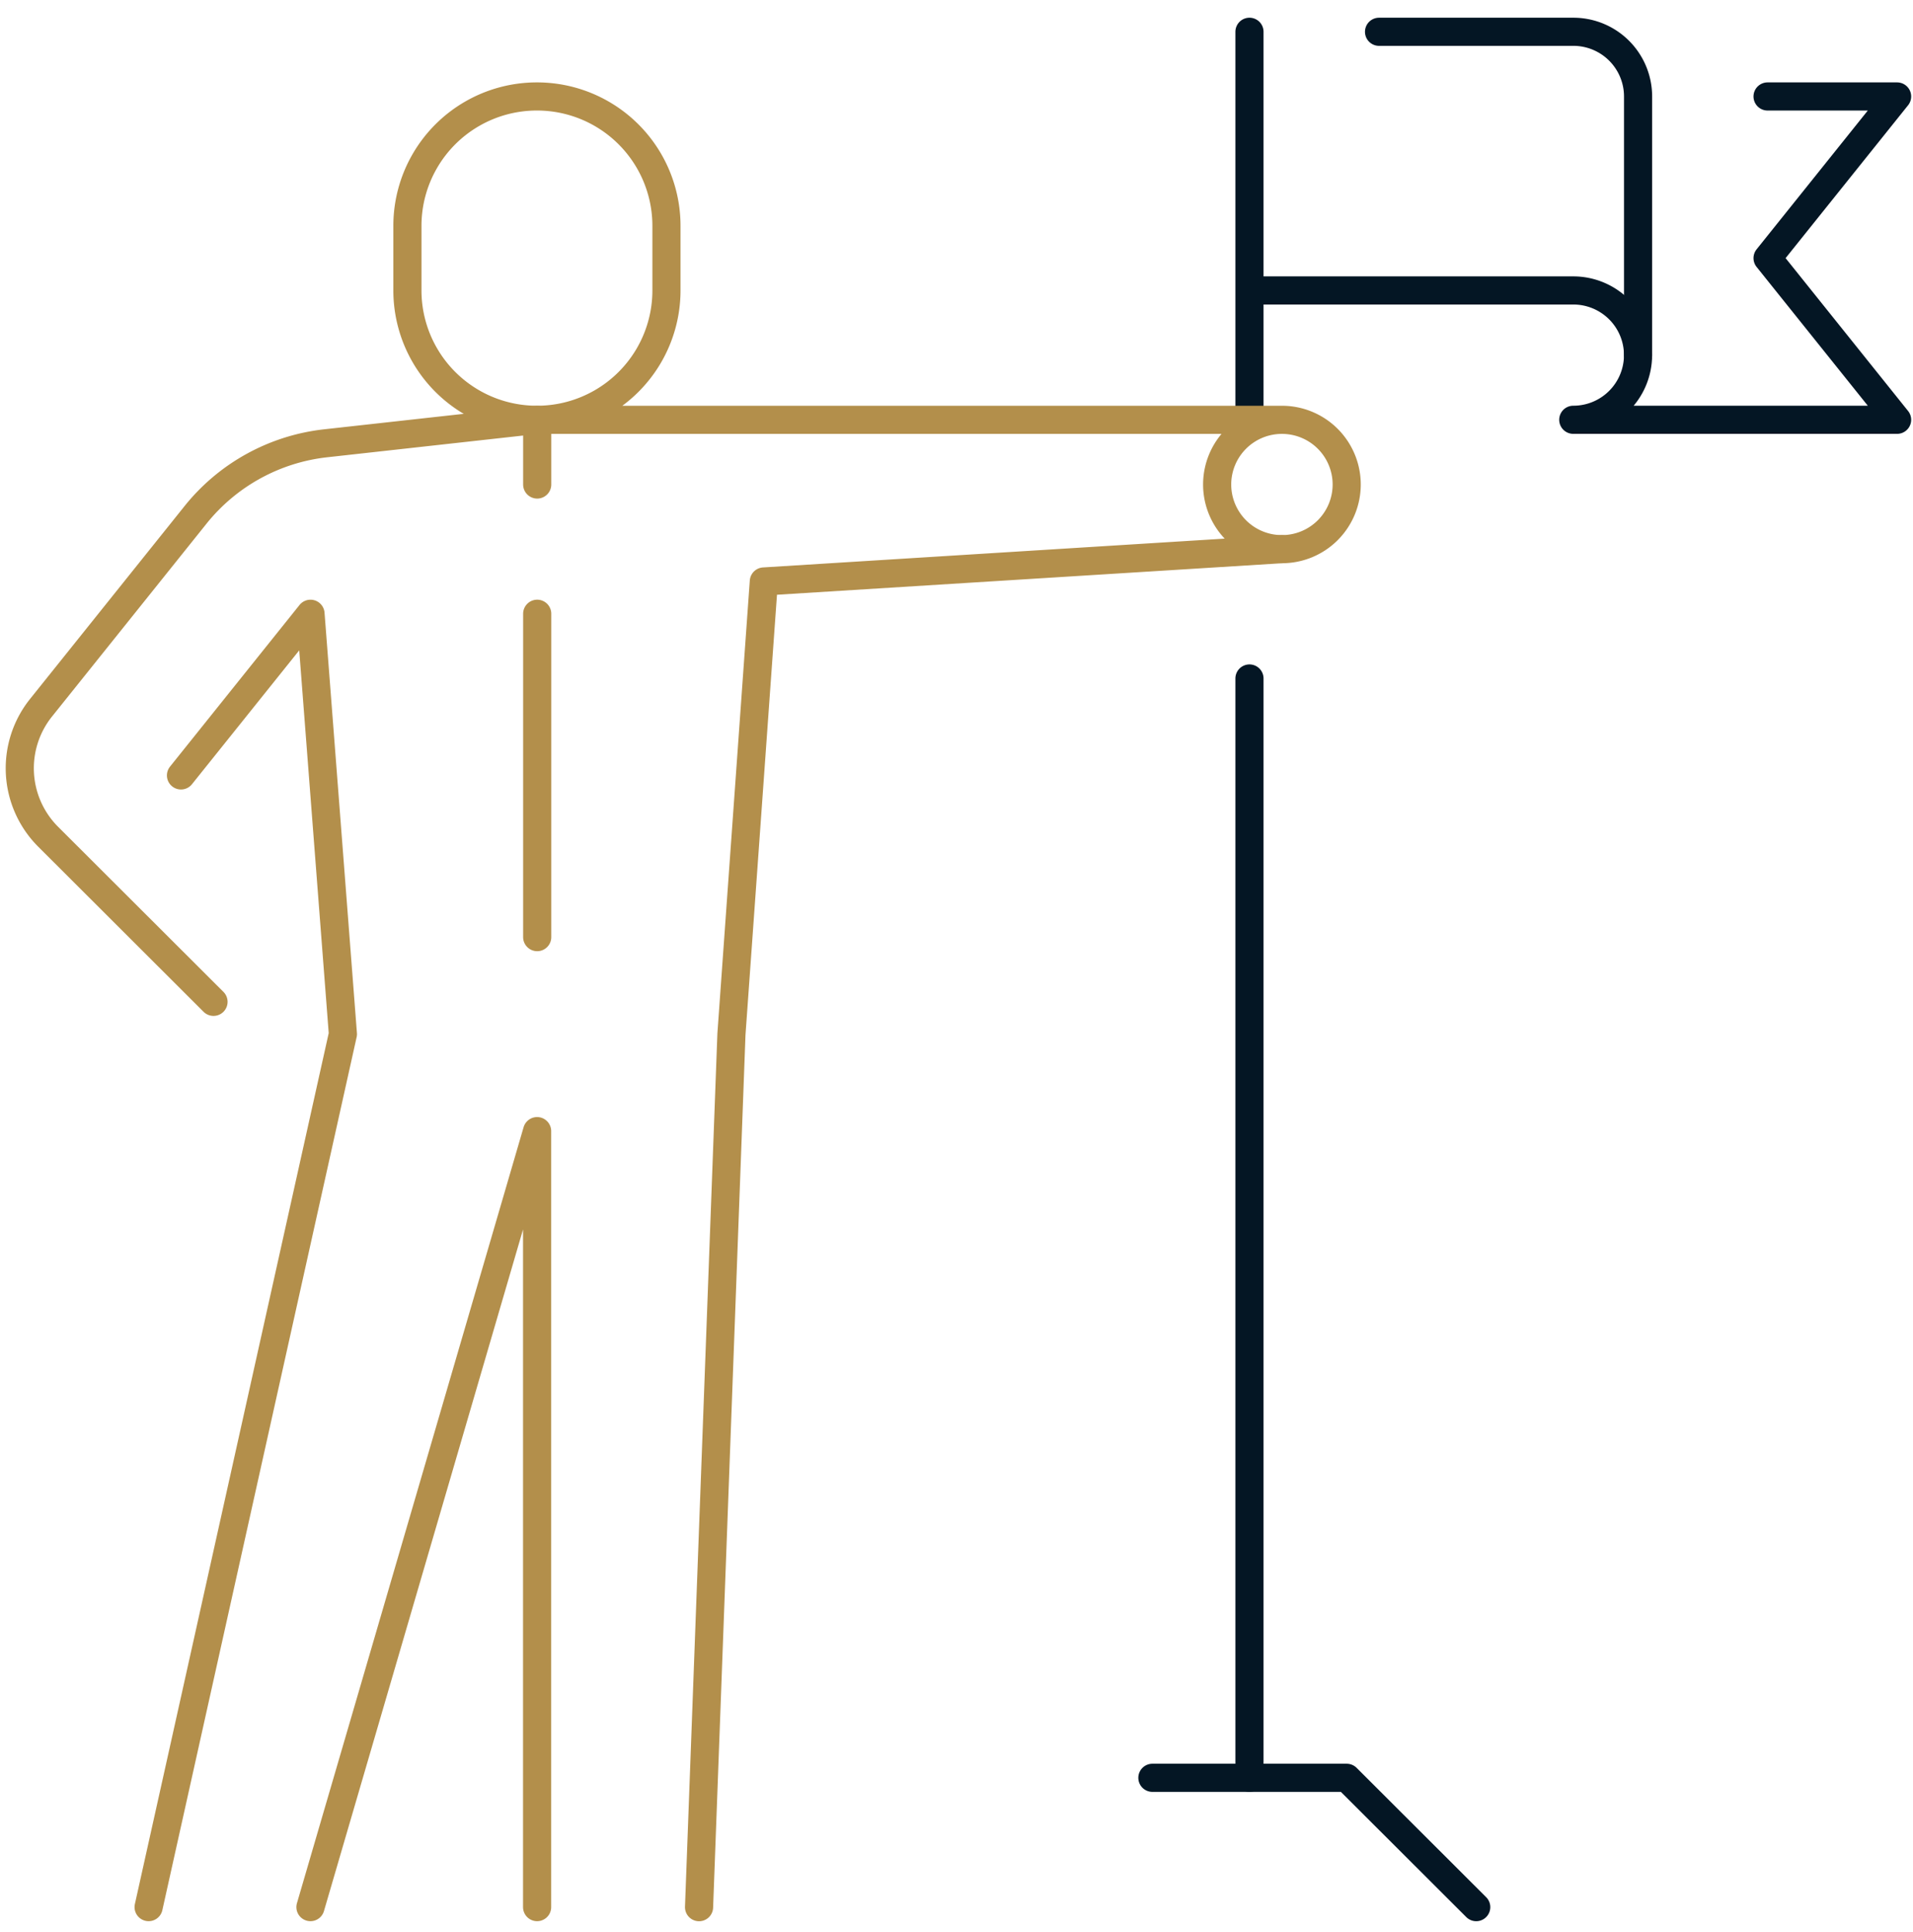
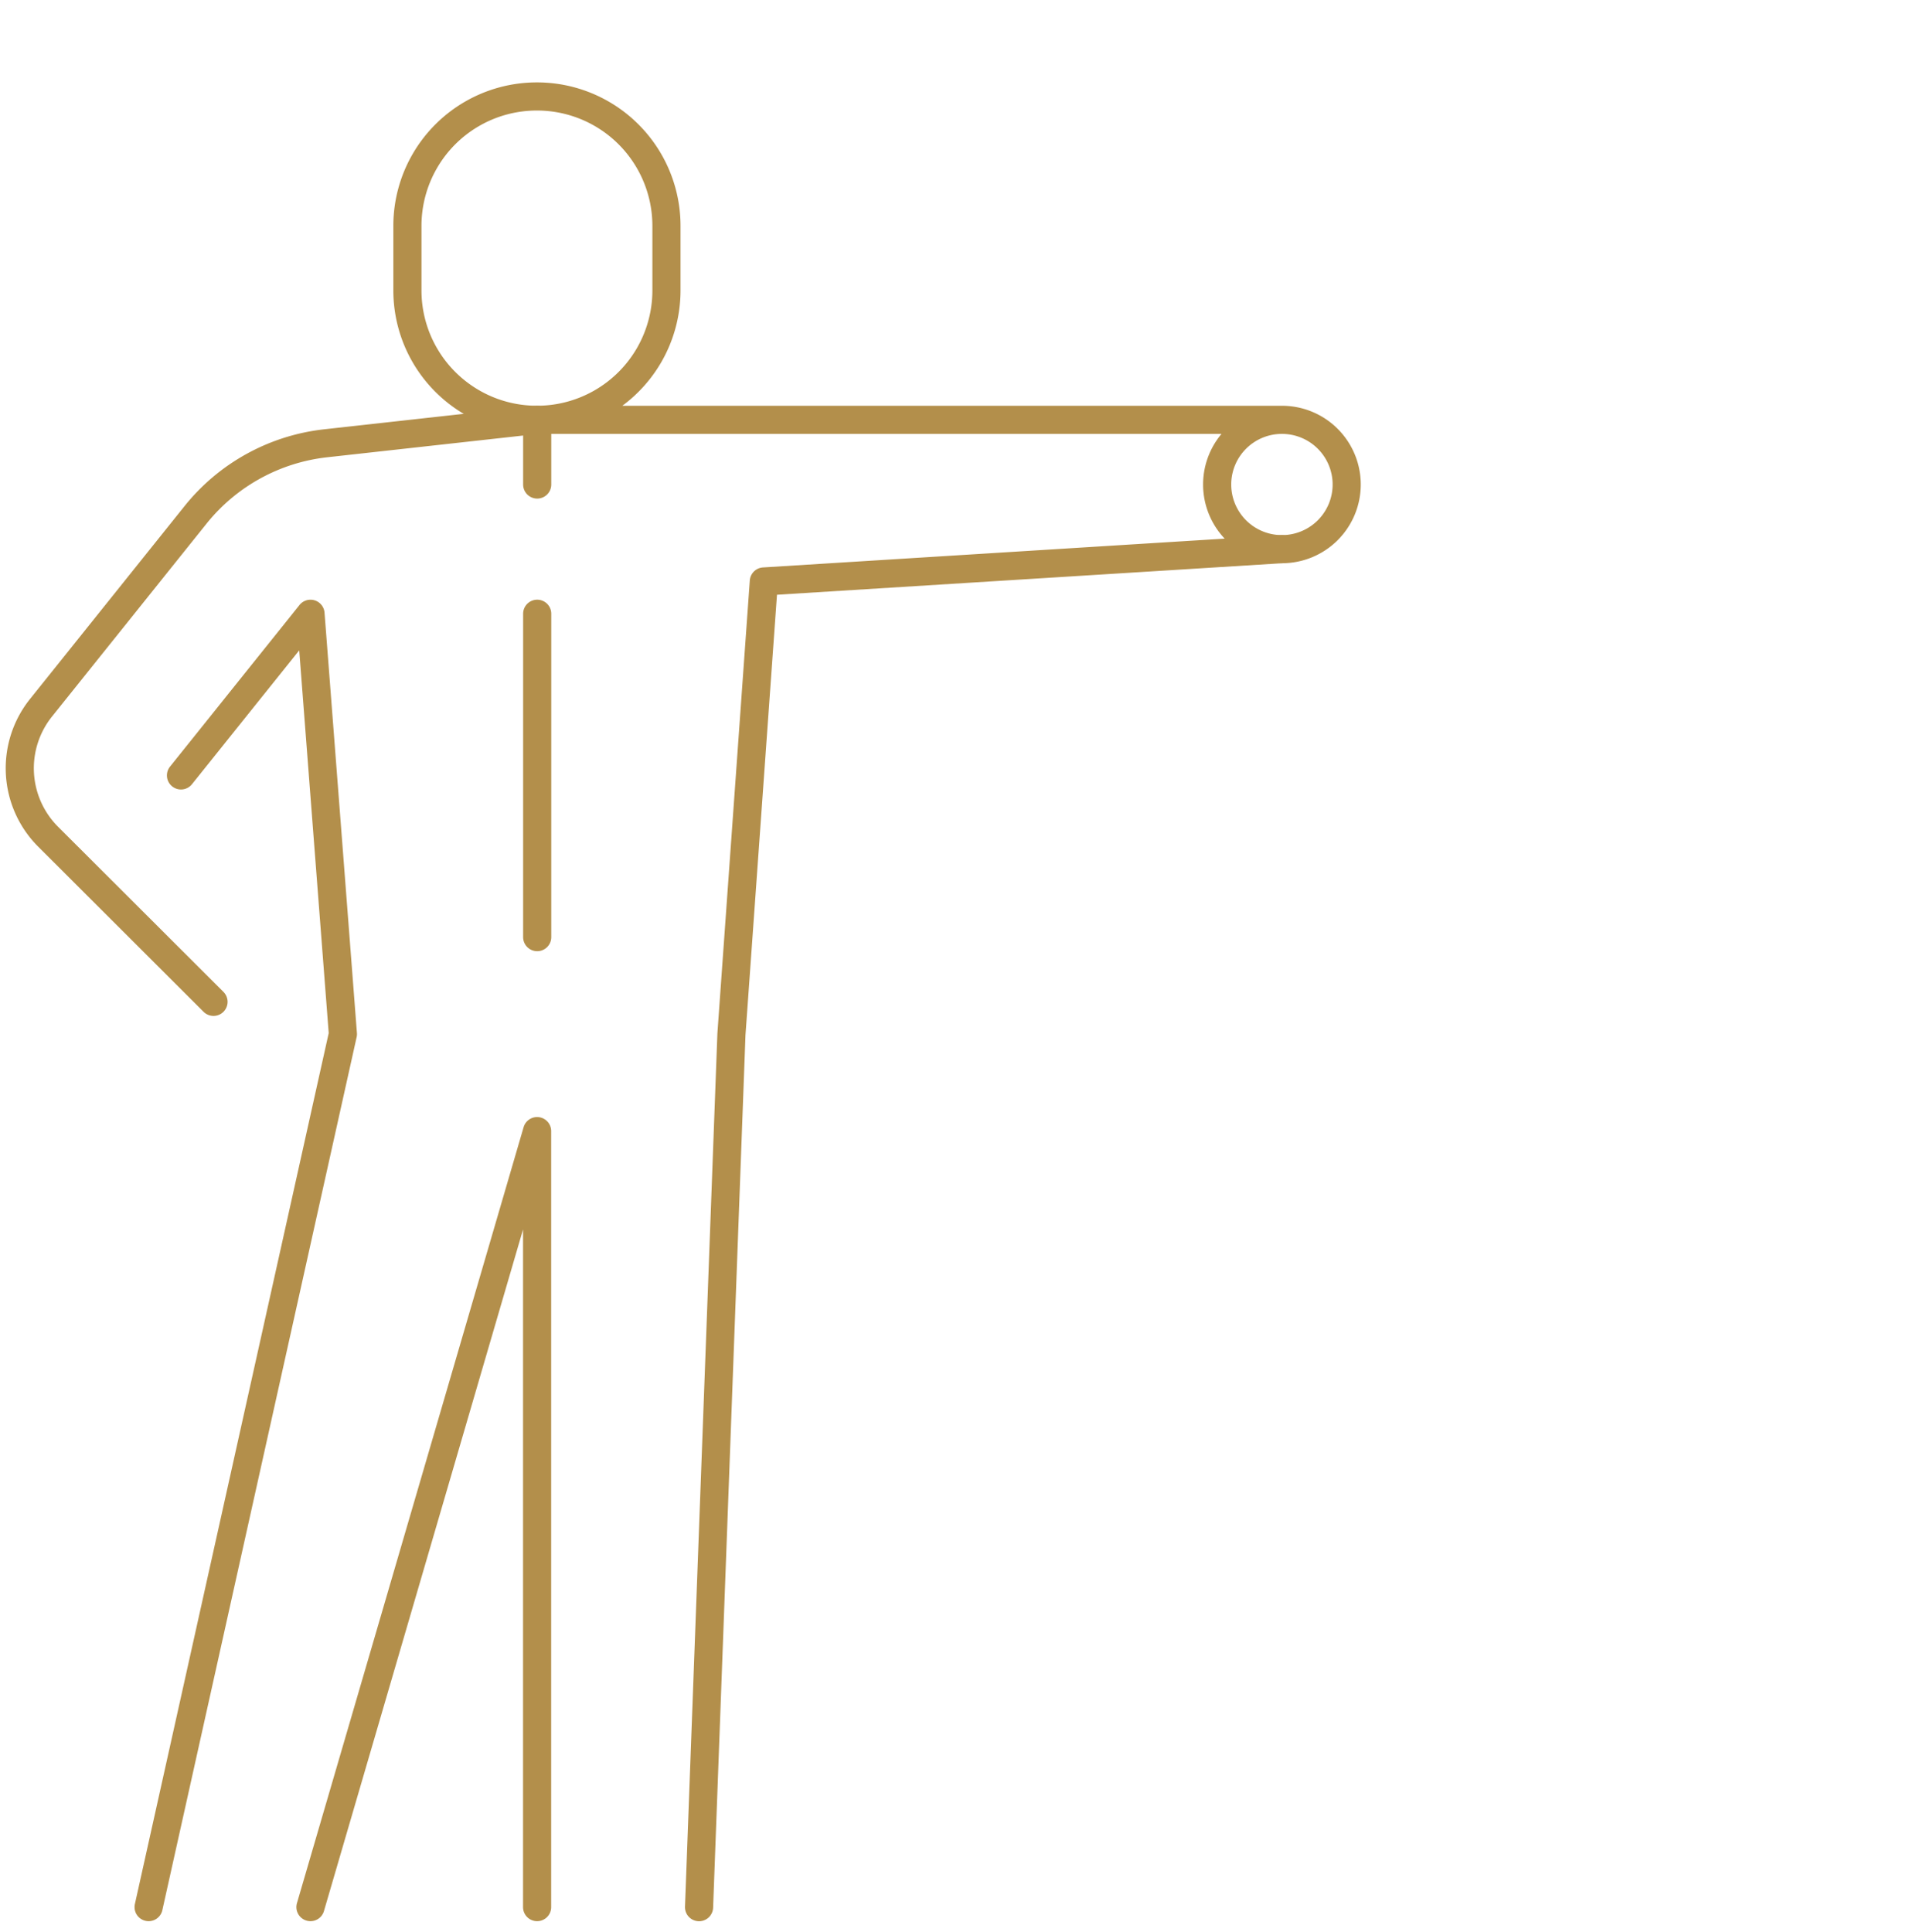
<svg xmlns="http://www.w3.org/2000/svg" width="102" height="103" fill="none">
  <path d="m28.644 22.387-11.274 1.25a10.358 10.358 0 0 0-6.945 3.819L2.19 37.736a5.163 5.163 0 0 0 .384 6.888l8.81 8.797m25.889 48.275L39 55.144l1.727-24.138 27.624-1.724m-39.708-6.895v3.448m0 6.892V49.97" stroke="#B38F4B" stroke-width="1.5" stroke-linecap="round" stroke-linejoin="round" />
-   <path d="M66.621 22.385V1.695m0 93.104v-58.62M94.246 5.144h6.906l-6.906 8.62 6.906 8.62H83.886a3.45 3.45 0 0 0 3.453-3.447 3.45 3.45 0 0 0-3.453-3.449H66.621" stroke="#041624" stroke-width="1.5" stroke-linecap="round" stroke-linejoin="round" />
-   <path d="M73.53 1.695h10.358a3.45 3.45 0 0 1 3.453 3.449v13.793M61.445 94.798h10.36l6.906 6.896" stroke="#041624" stroke-width="1.5" stroke-linecap="round" stroke-linejoin="round" />
-   <path d="M35.535 15.488a6.9 6.9 0 0 1-6.906 6.897 6.9 6.9 0 0 1-6.906-6.897V12.04a6.9 6.9 0 0 1 6.906-6.896 6.9 6.9 0 0 1 6.906 6.896v3.448Zm-6.892 6.899h39.71m-.001 6.896a3.45 3.45 0 0 0 3.453-3.448 3.45 3.45 0 0 0-3.454-3.448 3.45 3.45 0 0 0-3.453 3.448 3.45 3.45 0 0 0 3.454 3.448Zm-60.428 72.41 10.359-46.552-1.727-22.413-6.906 8.62m6.903 60.345 12.085-41.378v41.378" stroke="#B38F4B" stroke-width="1.5" stroke-linecap="round" stroke-linejoin="round" />
+   <path d="M35.535 15.488a6.9 6.9 0 0 1-6.906 6.897 6.9 6.9 0 0 1-6.906-6.897V12.04a6.9 6.9 0 0 1 6.906-6.896 6.9 6.9 0 0 1 6.906 6.896Zm-6.892 6.899h39.71m-.001 6.896a3.45 3.45 0 0 0 3.453-3.448 3.45 3.45 0 0 0-3.454-3.448 3.45 3.45 0 0 0-3.453 3.448 3.45 3.45 0 0 0 3.454 3.448Zm-60.428 72.41 10.359-46.552-1.727-22.413-6.906 8.62m6.903 60.345 12.085-41.378v41.378" stroke="#B38F4B" stroke-width="1.5" stroke-linecap="round" stroke-linejoin="round" />
</svg>